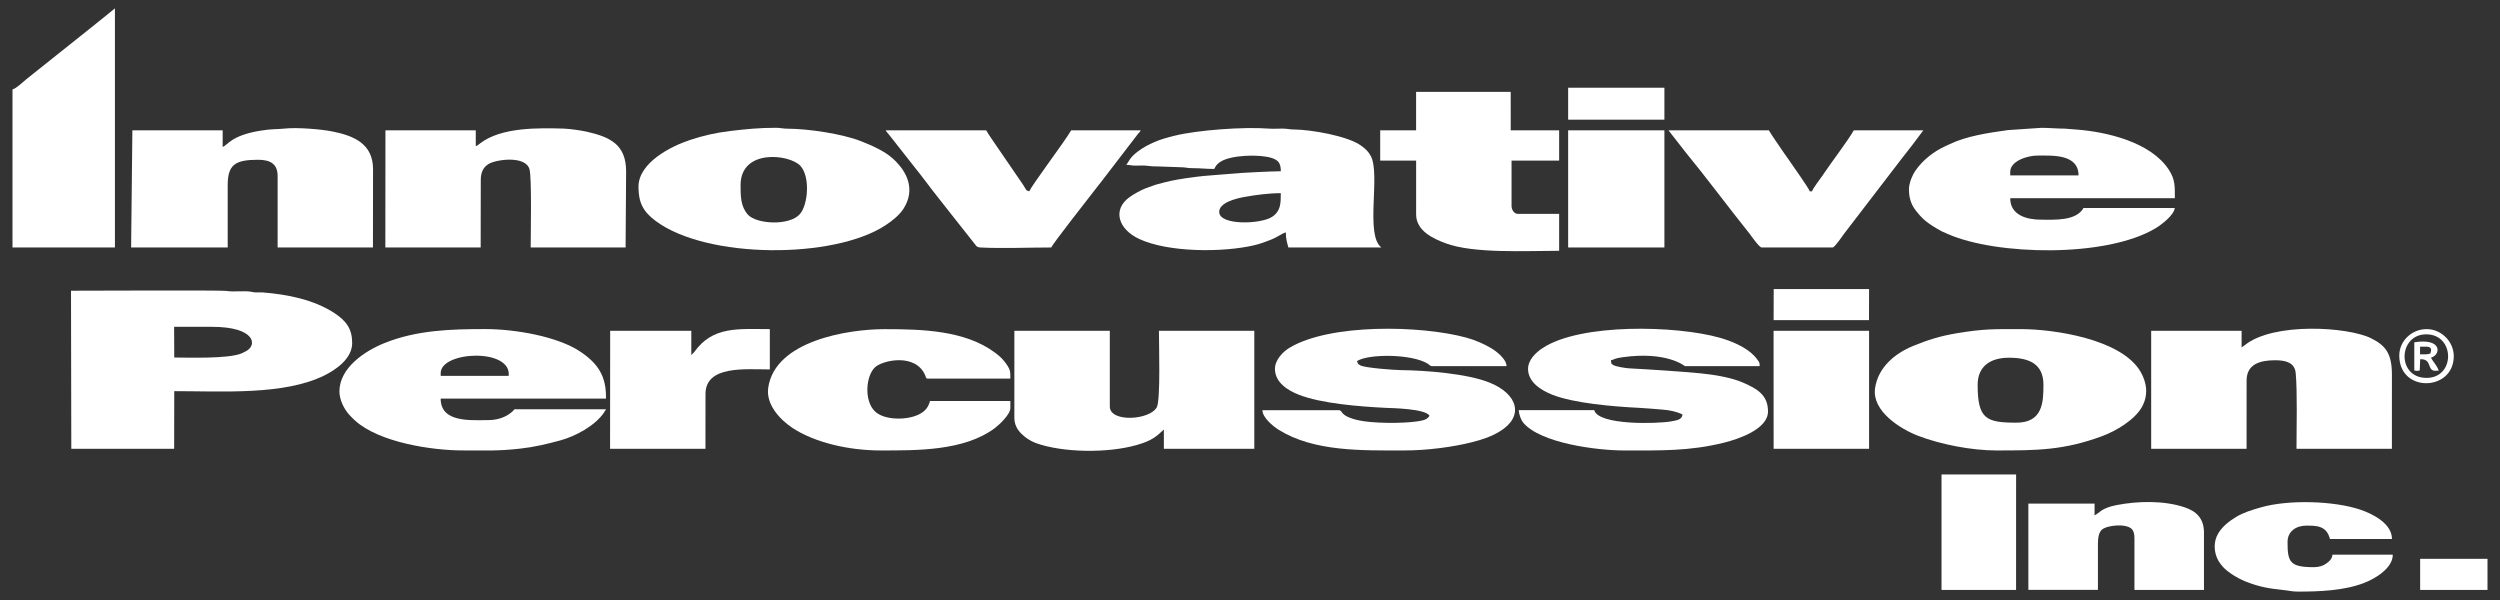
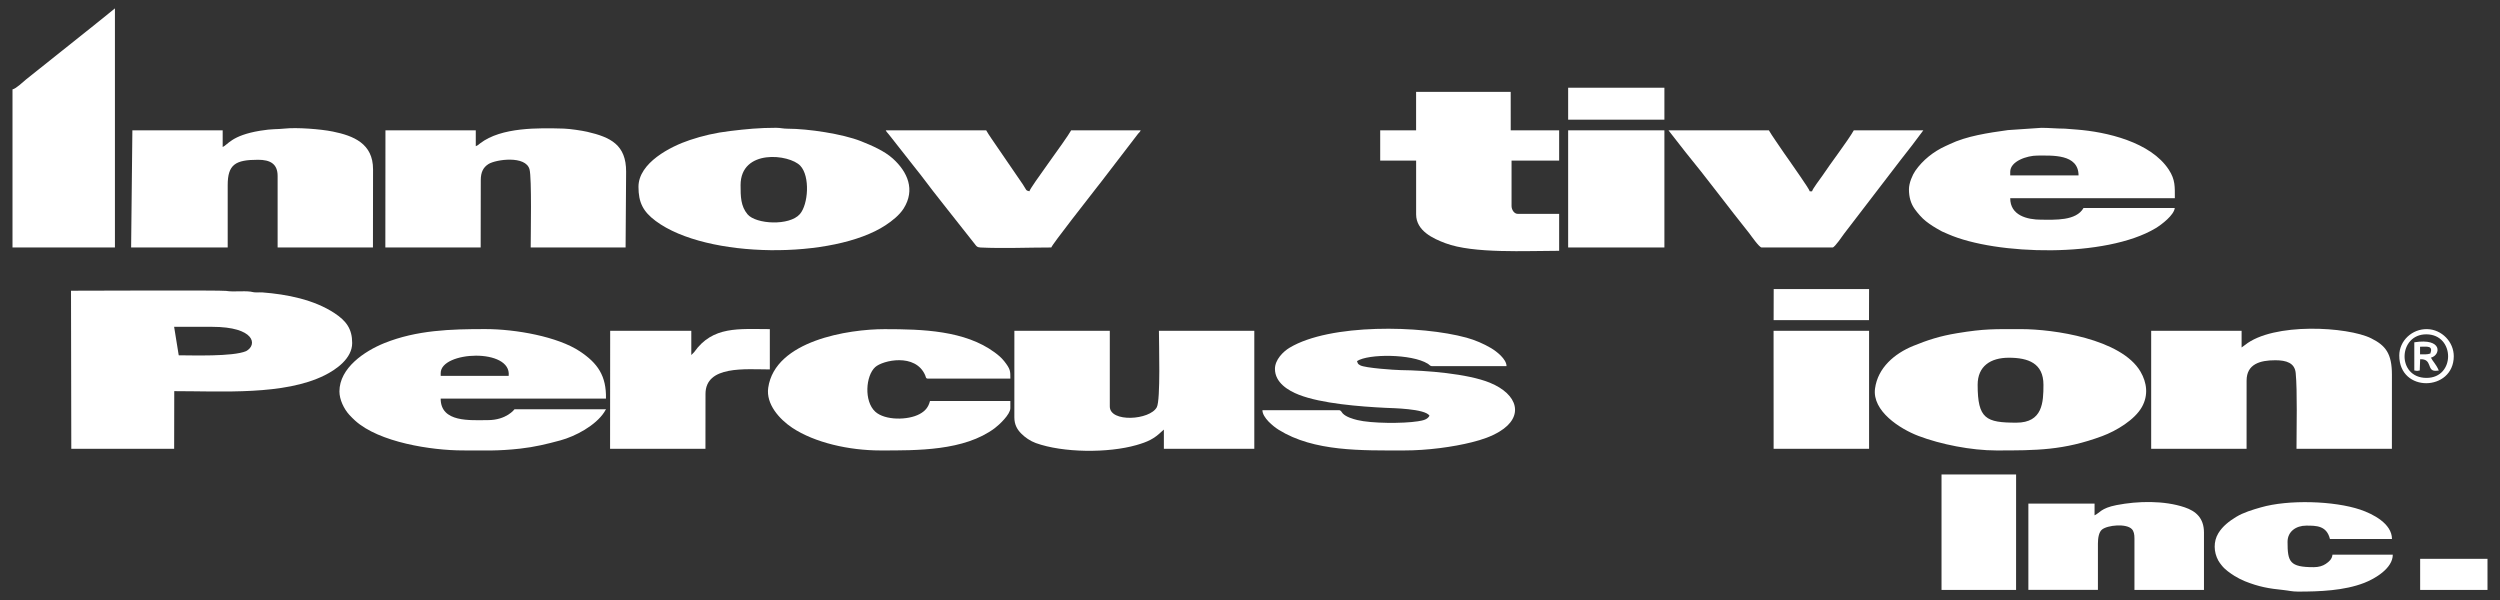
<svg xmlns="http://www.w3.org/2000/svg" version="1.1" id="レイヤー_1" x="0px" y="0px" viewBox="0 0 1000 240" style="enable-background:new 0 0 1000 240;" width="1000px" height="240px" xml:space="preserve">
  <rect x="0" y="0" width="1000" height="240" fill="#333333" stroke="none" />
  <style type="text/css">
	.st0{fill-rule:evenodd;clip-rule:evenodd;fill:#FFFFFF;}
</style>
  <g>
-     <path class="st0" d="M69.65,130.73h15.21c17.05,0,18.28,7.21,13.57,9.73c-0.56,0.3-1.28,0.68-1.79,0.89   c-5.33,2.26-21.72,1.66-26.94,1.66L69.65,130.73z M28.52,179.51h41.14l0.04-23.05c19.21,0,44.02,1.72,60.18-6.35   c4.64-2.32,10.99-6.73,10.99-12.9c0-5.67-2.4-8.86-6.99-11.9c-8.3-5.49-19.11-7.59-28.98-8.35c-0.71-0.06-1.61,0.02-2.34,0.01   c-1.4-0.02-1.45-0.21-2.38-0.32c-3.11-0.37-6.78,0.19-9.75-0.29c-1.94-0.31-56.72-0.07-62.03-0.07L28.52,179.51z" />
-     <path class="st0" d="M487.68,84.75c0-3.68,6.61-5.36,10.25-6c4.35-0.77,9.54-1.48,14.39-1.48c0,4.17-0.05,7.2-3.5,9.48   C504.38,89.7,487.68,90.29,487.68,84.75 M450.51,65.91c1.4,0.04,1.99,0.35,3.88,0.34c1.53-0.01,3.13-0.13,4.64,0.08   c1.37,0.2,2.53,0.26,4.39,0.25l9.03,0.32c1.75,0.01,2.52,0.36,4.32,0.36c3.46,0,5.62,0.32,8.91,0.32c0.69-1.22,0.93-1.79,2.3-2.74   c4.18-2.92,15.95-3.2,20.67-1.66c2.58,0.85,3.68,1.96,3.68,5.32c-3.1,0-15.76,0.58-19.19,0.96l-4.66,0.36   c-5.43,0.4-8.31,0.62-13.91,1.44c-5.27,0.78-7.48,1.3-12.37,2.65l-3.92,1.4c-2.08,0.83-4.81,2.35-6.46,3.54   c-6.9,4.96-4.59,12.75,3.77,16.69c11.54,5.44,33.28,5.53,46.01,2.58c2.48-0.58,4.47-1.33,6.52-2.14c3.29-1.32,4.88-2.75,6.22-3.01   c0,2.82,0.46,3.85,1,6.01h37.21c-6.62-4.97-0.24-29.34-4.27-36.65c-1.03-1.86-2.09-2.77-3.68-3.96c-5.42-4.06-20.4-6.53-27.05-6.58   c-1.97-0.01-2.53-0.36-4.67-0.35c-1.64,0.01-3.77,0.12-5.36,0c-9.78-0.78-28.64,0.57-37.83,2.88c-2.7,0.68-5.63,1.48-7.85,2.48   c-2.59,1.16-4.42,2.08-6.61,3.72C451.7,63.16,451.62,64.63,450.51,65.91" />
+     <path class="st0" d="M69.65,130.73h15.21c17.05,0,18.28,7.21,13.57,9.73c-5.33,2.26-21.72,1.66-26.94,1.66L69.65,130.73z M28.52,179.51h41.14l0.04-23.05c19.21,0,44.02,1.72,60.18-6.35   c4.64-2.32,10.99-6.73,10.99-12.9c0-5.67-2.4-8.86-6.99-11.9c-8.3-5.49-19.11-7.59-28.98-8.35c-0.71-0.06-1.61,0.02-2.34,0.01   c-1.4-0.02-1.45-0.21-2.38-0.32c-3.11-0.37-6.78,0.19-9.75-0.29c-1.94-0.31-56.72-0.07-62.03-0.07L28.52,179.51z" />
    <path class="st0" d="M405.74,166.94c0,2.99,1.2,4.92,2.75,6.48c1.52,1.54,3.61,2.99,5.83,3.8c10.86,3.92,28.89,4.06,40.22,0.82   c4.52-1.3,6.98-2.42,10.16-5.46l0.85-0.75v7.68h36.17l0-47.19h-38.15c0,5.28,0.69,27.62-0.84,30.55   c-2.75,5.22-18.81,6.22-18.81-0.27v-30.27h-38.17L405.74,166.94z" />
    <path class="st0" d="M896.64,139v-6.68h-36.17l0,47.19h38.16l0.01-27.27c0-6.63,5.4-8.14,11.49-8.14c4.4,0,7.77,1.06,8.15,5.11   c0.7,7.27,0.32,22.25,0.32,30.3h38.16l0.01-29.61c0-8.55-2.56-11.71-8.31-14.58c-9.31-4.64-39.14-6.48-50.52,2.72l-1.07,0.78   L896.64,139" />
    <path class="st0" d="M89.07,58.81v-6.68H52.95l-0.5,46.86h38.63V74.06c0-8.29,3.09-10.15,12.16-10.15c4.83,0,7.81,1.61,7.81,6.48   v28.61h38.13l0.04-31.28c0.01-10.33-7.85-13.42-16.1-15.1c-4.9-1-14.5-1.71-19.21-1.19c-3.19,0.35-4.92,0.04-9.83,0.86   C92.63,54.17,91.21,57.86,89.07,58.81" />
    <path class="st0" d="M190.31,58.48v-6.35h-36.13l-0.04,46.86h38.13l0.04-26.94c0-3.22,1.02-5.12,3.08-6.43   c2.94-1.85,14.94-3.55,16.43,2.16c0.92,3.53,0.46,25.97,0.46,31.2h37.96l0.21-30.28c0.04-10.78-6.23-13.82-15.55-15.98   c-2.09-0.48-6.89-1.2-9.38-1.28c-10.12-0.28-24.92-0.62-33.44,5.88C191.18,58.03,191.28,58.05,190.31,58.48" />
    <path class="st0" d="M804.09,68.71c0-4.25,6.76-6.48,10.82-6.48c5.94,0,16.49-0.73,16.51,7.94h-27.33V68.71z M763.58,75.73   c0,3.17,0.77,5.74,2.33,7.92c1.16,1.61,2.85,3.59,4.47,4.85c0.98,0.76,1.64,1.23,2.73,1.94c0.65,0.43,0.85,0.52,1.45,0.88   c2.4,1.43,2.03,1.17,4.68,2.33c19.24,8.46,63.15,9.56,83.01-2.36c2.47-1.49,7.36-5.26,7.66-8.09h-36.5   c-2.95,5.22-11.44,4.68-16.83,4.68c-5.83,0-12.49-1.75-12.49-8.61h65.85c-0.02-4.49,0.26-7.3-2.42-11.4   c-7.26-11.1-24.98-15.15-36.93-16.05l-4.63-0.36c-3.58-0.03-5.98-0.31-9.38-0.33l-13.42,0.91c-7.8,1.09-16.56,2.36-23.36,5.66   c-0.71,0.35-1.02,0.47-1.61,0.74c-4.75,2.16-9.09,5.59-12.08,9.9C764.99,69.96,763.58,73.18,763.58,75.73" />
    <path class="st0" d="M176.28,149.23c0-8.83,28.46-10.1,27.19,1.13h-27.19V149.23z M135.77,156.58c0,3.24,1.79,6.97,3.93,9.32   c0.7,0.77,1.56,1.63,2.33,2.33c9.6,8.72,30.61,11.94,43.06,11.94c9.17,0,14.01,0.28,22.98-0.72c5.8-0.64,10.77-1.86,16.06-3.29   c6.02-1.63,14.1-5.92,17.62-11.36c0.33-0.51,0.28-0.63,0.68-1.09h-36.63c0,0-3.14,4.34-10.69,4.34c-6.96,0-18.84,1.06-18.84-8.61   h66.12c0.19-9.06-3.26-14.14-10.49-18.93c-8.8-5.83-25.5-8.88-37.79-8.88c-13.76,0-27.38,0.38-40.41,5.63   C145.83,140.45,135.77,147.17,135.77,156.58" />
    <path class="st0" d="M296.23,74.06c0-14.64,19.54-12.43,23.91-7.74c3.97,4.25,3.16,15.46-0.18,19.31   c-4.2,4.83-17.58,4.06-20.93,0.11C296.27,82.47,296.23,78.56,296.23,74.06 M255.39,74.73c0,6.24,1.82,9.89,6.9,13.67   c20.48,15.26,71.27,15.29,91.91,1.71c2.63-1.73,5.56-4.03,7.26-6.71c4.7-7.46,1.63-14.6-4.33-19.98   c-3.42-3.09-8.47-5.24-12.73-6.94c-7.4-2.94-21.18-4.99-29.34-5c-1.9,0-2.77-0.35-4.65-0.36c-6.65-0.01-11.84,0.5-18.42,1.29   c-5.91,0.71-11.03,1.92-16.07,3.61C268.17,58.6,255.39,65.14,255.39,74.73" />
    <path class="st0" d="M791.06,153.91c0-7.4,5.1-10.82,12.49-10.82c7.71,0,13.83,2.18,13.83,10.82c0,7.04-0.32,15.16-10.82,15.16   C794.4,169.07,791.06,167.55,791.06,153.91 M798.54,180.18c16,0,26.89-0.01,42.32-5.73c5.67-2.1,13.06-6.53,15.93-11.7   c2.61-4.69,1.98-9.69-0.58-14.08c-7.69-13.17-35.04-17.02-47.64-17.02c-10.87,0-14.64-0.2-25.74,1.63   c-6.79,1.12-11.71,2.7-17.58,5.1c-7.41,3.03-14.12,8.69-15.24,17.05c-1.2,8.99,9.98,16.12,17.34,18.93   C776.27,177.76,788.53,180.18,798.54,180.18" />
    <path class="st0" d="M509.98,147.56c0,5.52,5.35,8.69,9.54,10.33c9.01,3.54,24.43,4.74,34.79,5.25c2.5,0.12,15.76,0.31,17.49,3.14   c-0.83,1.54-2.5,1.9-4.67,2.24c-5.97,0.94-18.61,0.87-24.19-0.5c-1.86-0.46-4.46-1.22-5.82-2.62c-0.46-0.47-0.69-1.33-1.54-1.33   h-30.61c0,2.95,4.24,6.44,6.54,7.87c14.09,8.77,33.21,8.24,50.13,8.24c9.39,0,19.62-1.4,27.08-3.28c4.21-1.05,7.73-2.26,11.06-4.26   c9.94-5.98,7.52-14.91-3.84-19.56c-8.82-3.61-25.48-4.93-35.65-5.04c-2.3-0.03-14.27-0.83-16.2-1.92   c-1.06-0.61-0.88-0.63-1.29-1.68c4.48-2.96,21.83-2.94,28.28,1.02c0.65,0.4,1,0.98,1.59,0.98h29.94c0-2.8-3.99-5.9-6.2-7.21   c-2.96-1.74-6.37-3.22-9.83-4.17c-18.15-4.96-54.6-5.72-70.82,4.07C513.33,140.61,509.98,143.84,509.98,147.56" />
-     <path class="st0" d="M611.22,147.56c0,5.38,5.34,8.57,9.58,10.28c8.62,3.47,24.69,4.8,34.74,5.29c2.8,0.14,6.41,0.47,9.33,0.7   c2.91,0.23,5.68,0.74,8.16,1.98c-0.38,1.93-1.64,2.24-4.61,2.75c-5.76,0.99-29.05,1.61-30.73-4.5h-30.17   c0.02,1.73,0.95,4.03,1.78,5.02c6.91,8.22,29.51,11.1,40.22,11.1c14.42,0,26.25,0.36,40.23-3.15c5.58-1.4,17.45-5.35,17.45-12.42   c0-6.58-4.26-9.12-10.21-11.66c-4.39-1.88-11.08-3.07-16.71-3.61c-7.61-0.73-19.82-1.54-28.41-1.99c-1.44-0.07-5.31-0.64-6.46-1.29   c-0.99-0.56-0.93-0.57-1.02-1.96c1.69-0.37,1.02-0.7,4.57-1.2c17.83-2.52,24.94,3.54,24.96,3.54h29.94c0-1.37-0.13-1.54-0.74-2.36   c-0.51-0.69-0.89-1.19-1.5-1.83c-3.38-3.49-9.06-5.85-13.79-7.18c-17.4-4.9-55.57-5.84-70.75,4.13   C614.37,140.97,611.22,143.92,611.22,147.56" />
    <path class="st0" d="M5,35.76v63.23h40.97V3.35l-4.84,3.93c-1.79,1.47-3.39,2.69-5.19,4.16L10.46,31.75   C9.18,32.75,6.57,35.4,5,35.76" />
    <path class="st0" d="M352.15,180.18c14.58,0,33.52,0.24,45.76-8.92c1.74-1.3,6.23-5.47,6.23-7.99v-2.88h-32.14   c-0.66,2.59-1.97,4.05-4.17,5.24c-4.65,2.52-13.87,2.59-17.74-0.97c-4.55-4.19-3.81-14.37,0-17.82c3.01-2.73,16.08-5.72,19.98,3.25   c0.3,0.7,0.19,1.36,1.13,1.36h32.95c0-3.02,0.06-3.77-2.47-6.98c-1.12-1.41-2.38-2.46-3.81-3.51c-11.9-8.77-28.81-9.3-44.05-9.3   c-14.32,0-43.81,4.53-46.53,23.45c-0.94,6.53,4.44,12.55,9.61,16C325.84,177.05,339.58,180.18,352.15,180.18" />
    <path class="st0" d="M566.45,52.13h-14.37l0,12.11h14.37l0,21.51c0,6.61,6.83,9.69,11.68,11.52c11.24,4.24,32.24,3.05,45.53,3.05   V85.54h-16.58c-1.41,0-2.46-1.64-2.46-3.13V64.24h19.04V52.13h-19.37l-0.01-15.37h-37.84V52.13z" />
    <path class="st0" d="M420.52,98.99c0.36-1.28,15.5-20.51,17.85-23.57c0.8-1.04,1.46-1.82,2.2-2.81l14.66-19.11   c0.52-0.65,0.74-0.63,1.05-1.38h-27.81c-2.38,4.24-16.23,22.55-16.71,24.39c-1.54-0.32-1.11-0.46-2.59-2.7l-12.63-18.44   c-0.78-1.17-1.4-2.06-2.07-3.25h-40.18c0.25,0.6,0.88,1.17,1.34,1.77l7.79,9.91c1.15,1.4,2.18,2.75,3.24,4.12   c0.55,0.71,0.89,1.06,1.48,1.86c6.45,8.65,15.04,19.19,21.85,27.93c0.65,0.84,0.84,1.22,2.25,1.29   C401.17,99.44,411.43,98.99,420.52,98.99" />
    <path class="st0" d="M704.65,98.99h28.4c0.83,0,4.13-4.88,4.64-5.57l22.62-29.5c1.5-1.97,2.95-3.8,4.54-5.82l4.48-5.97h-27.81   c-2.34,4.14-9.32,13.25-12.56,18.15c-0.79,1.2-3.84,5.08-4.14,6.24h-0.92c-0.3-1.15-6.94-10.44-8.15-12.26   c-0.76-1.14-1.29-1.76-2.07-2.94c-1.69-2.55-4.99-7.16-6.14-9.2h-40.16l6.77,8.67c8.41,10.24,17.13,22.03,25.58,32.56   C700.3,94.09,703.69,98.99,704.65,98.99" />
    <path class="st0" d="M276.52,142.01v-9.69h-32.45l-0.04,47.19h38.15l0.02-21.92c0-11.53,16.07-9.82,25.73-9.82l0-16.12   c-12.41,0-22.83-1.34-30.26,9.2L276.52,142.01z" />
    <path class="st0" d="M839.17,217.39c0-2.16,0.38-4.53,1.61-5.55c2.19-1.81,9.72-2.53,11.95-0.21c0.83,0.87,1.05,2.13,1.05,3.75   v20.58h27.81v-22.93c0-5.86-3.3-8.62-7.74-10.11c-8.21-2.76-18.63-2.56-27.26-0.88c-6.25,1.22-6.72,3.18-8.77,4.09l0.01-4.68   h-26.48l0,34.49h27.82V217.39z" />
    <rect x="627.26" y="52.13" class="st0" width="38.5" height="46.86" />
    <polygon class="st0" points="709.45,179.51 747.63,179.51 747.63,132.32 709.43,132.32  " />
    <path class="st0" d="M915.02,216.73c0-4.09,3.36-6.48,7.48-6.48c4.03,0,8.15-0.03,9.48,5.35h24.81c0-6.19-7.73-10.07-12.67-11.74   c-10.53-3.54-28.76-4.09-39.8-0.9c-3.21,0.92-6.89,2-9.85,3.8c-2.79,1.7-5.39,3.69-7.12,6.51c-2.03,3.31-1.89,7.57-0.03,10.95   c0.43,0.77,0.81,1.23,1.37,1.95c1.3,1.67,3.31,3.05,5.11,4.2c1.08,0.69,2.97,1.65,4.18,2.13c5.5,2.2,9.48,2.92,15.48,3.52   c1.92,0.19,3.3,0.62,5.7,0.62c8.72,0,18.49-0.37,26.52-3.48c4.21-1.63,11.44-5.78,11.44-11.3h-24.13   c-0.17,1.85-1.46,2.86-2.68,3.69c-1.18,0.81-2.8,1.32-4.8,1.32C915.85,226.88,915.02,224.74,915.02,216.73" />
    <polygon class="st0" points="776.61,235.98 806.43,235.98 806.44,189.79 776.61,189.79  " />
    <rect x="627.26" y="35.09" class="st0" width="38.5" height="12.78" />
    <polygon class="st0" points="709.45,128.06 747.6,128.06 747.63,115.62 709.48,115.62  " />
    <rect x="968.06" y="223.53" class="st0" width="26.94" height="12.44" />
    <path class="st0" d="M970.61,151.16c-12.02,0-11.39-17.53-0.01-17.43C982.06,133.83,982.18,151.16,970.61,151.16 M959.71,142.22   c0,15.02,21.7,14.37,21.8,0.33c0.04-5.82-4.84-10.75-10.57-10.9C964.85,131.48,959.71,136.31,959.71,142.22" />
    <path class="st0" d="M968.02,138.69c2.85,0,5.29-0.56,4.12,2.72c-1.29,0.44-2.48,0.33-4.12,0.33V138.69z M965.73,148.19   c1.4,0.22,0.84,0.2,2.17,0l0.16-4.5c5.03-0.21,2.53,4.78,6.23,4.63l1.23-0.1c-1.03-2.49-2.44-3.7-3.14-5.15   c3.95-1.05,4.75-7.97-6.66-6.15V148.19z" />
  </g>
</svg>